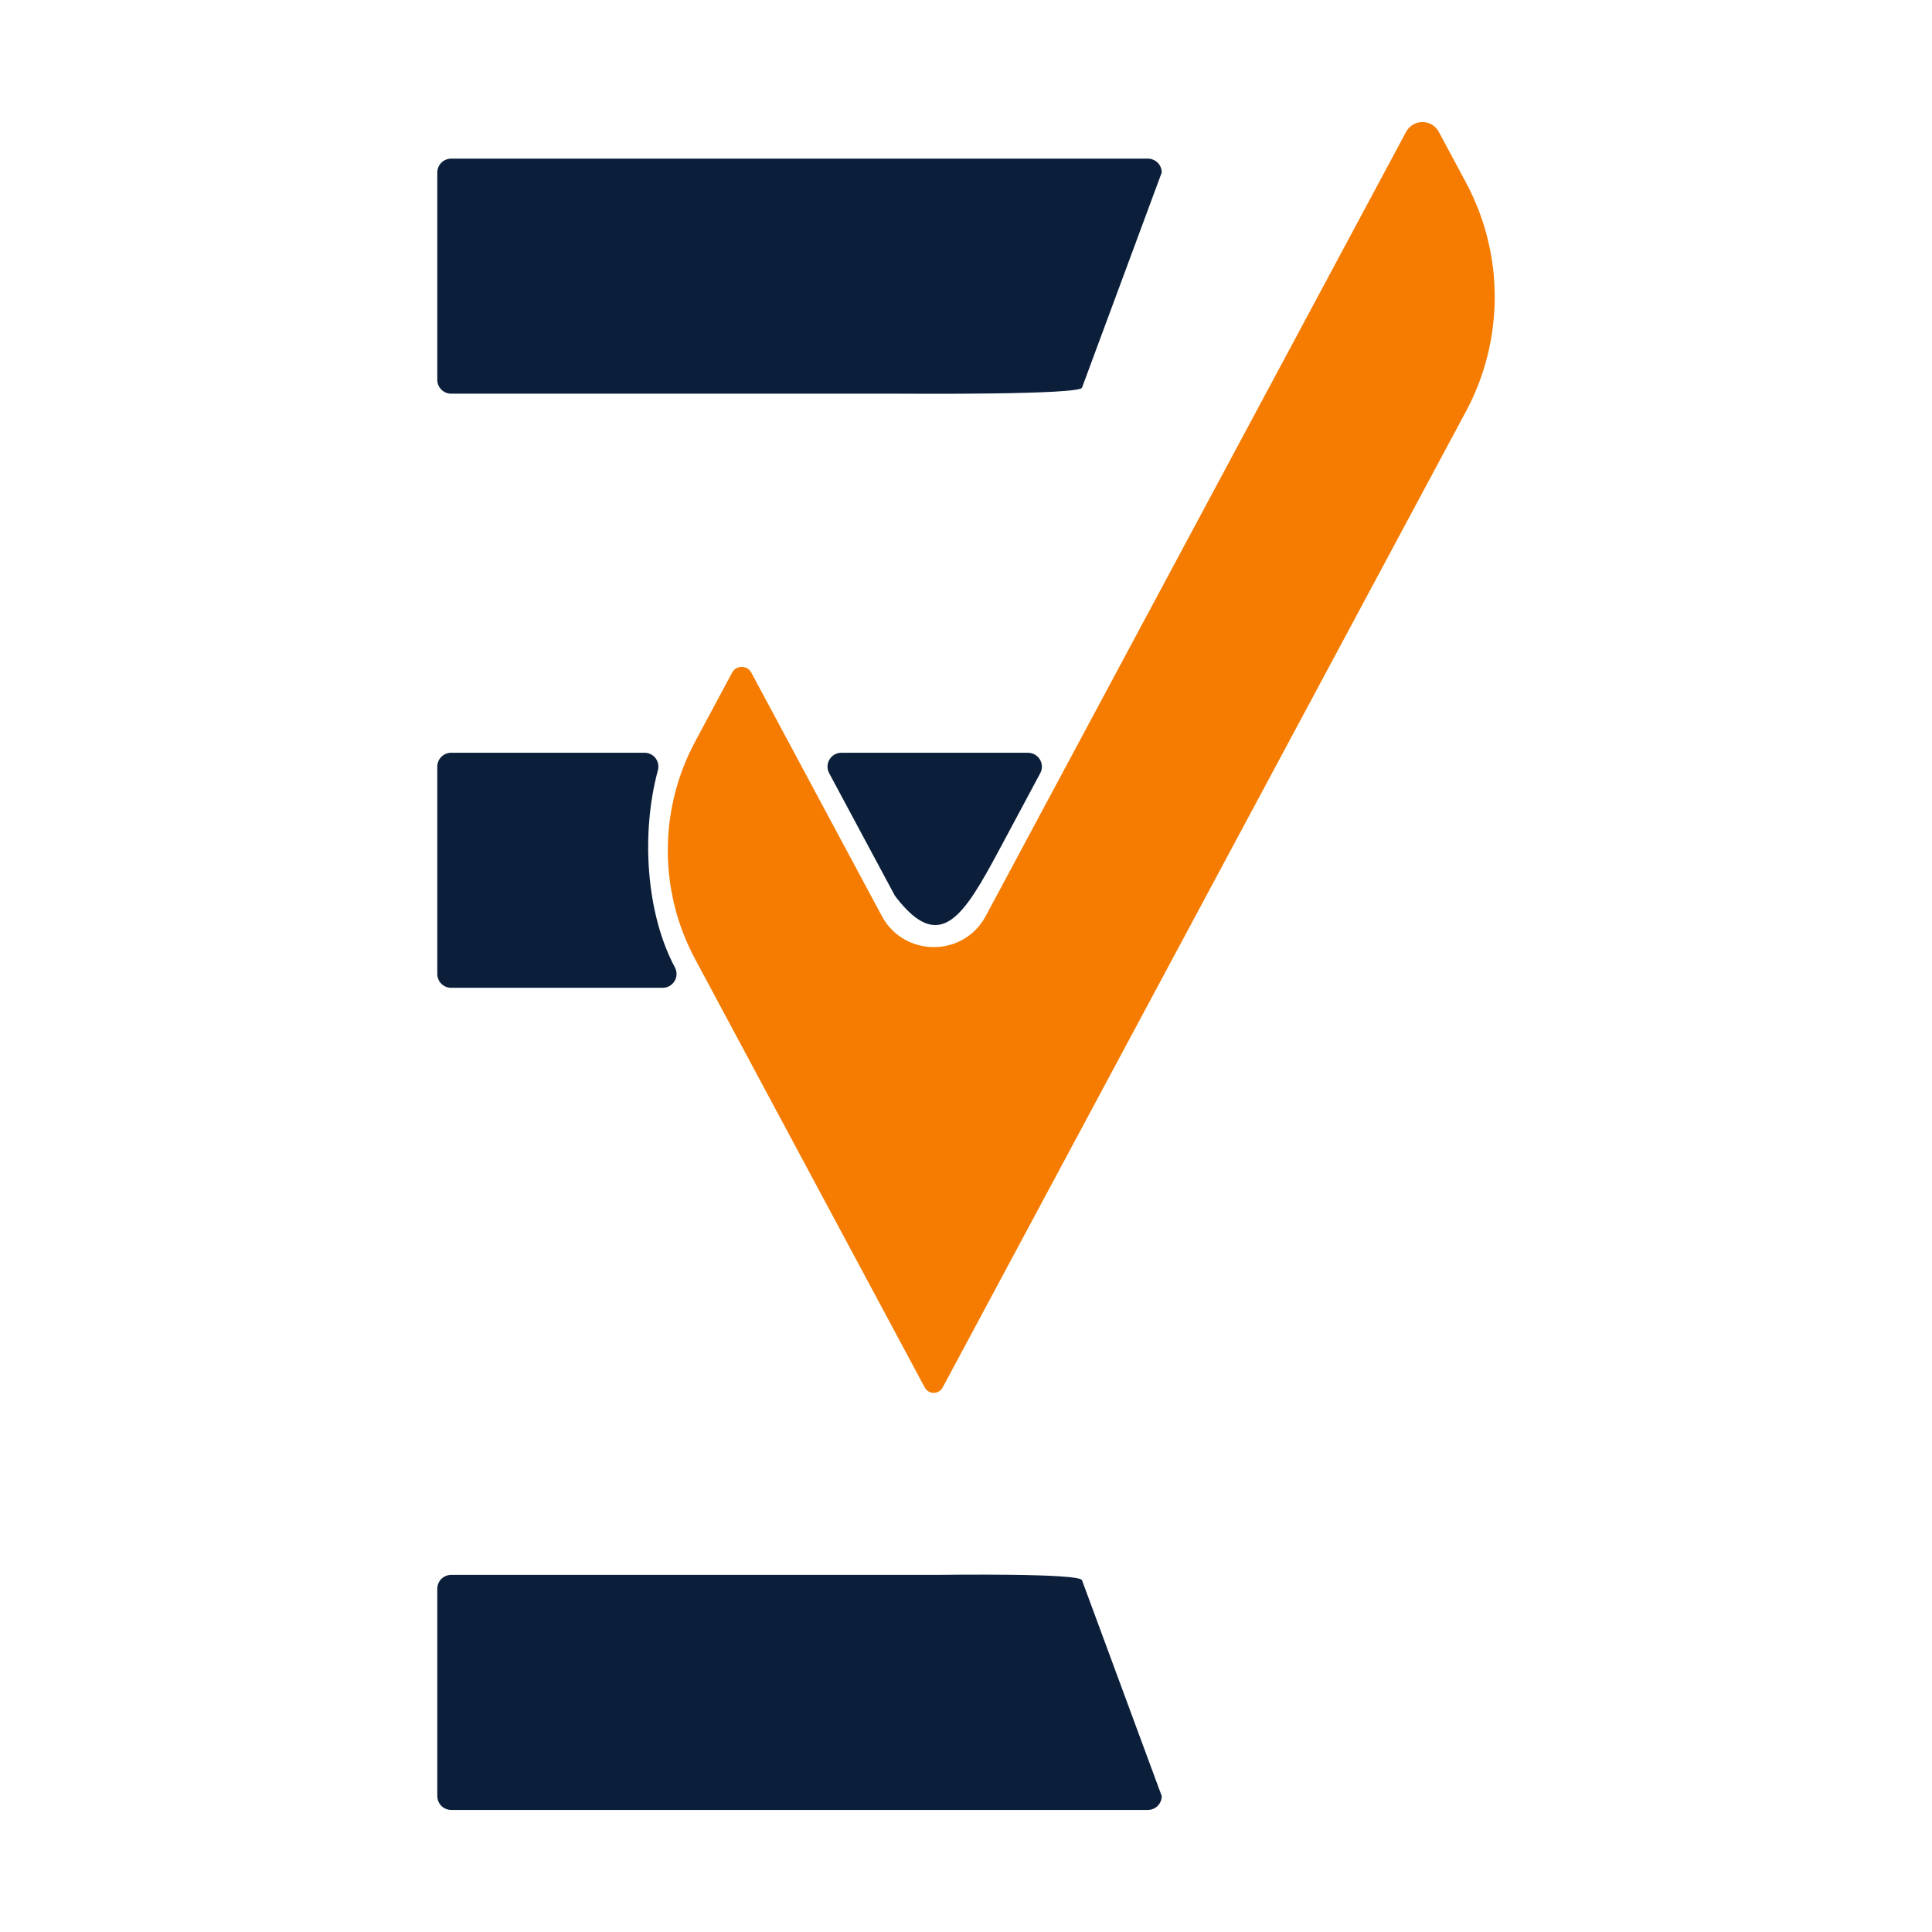
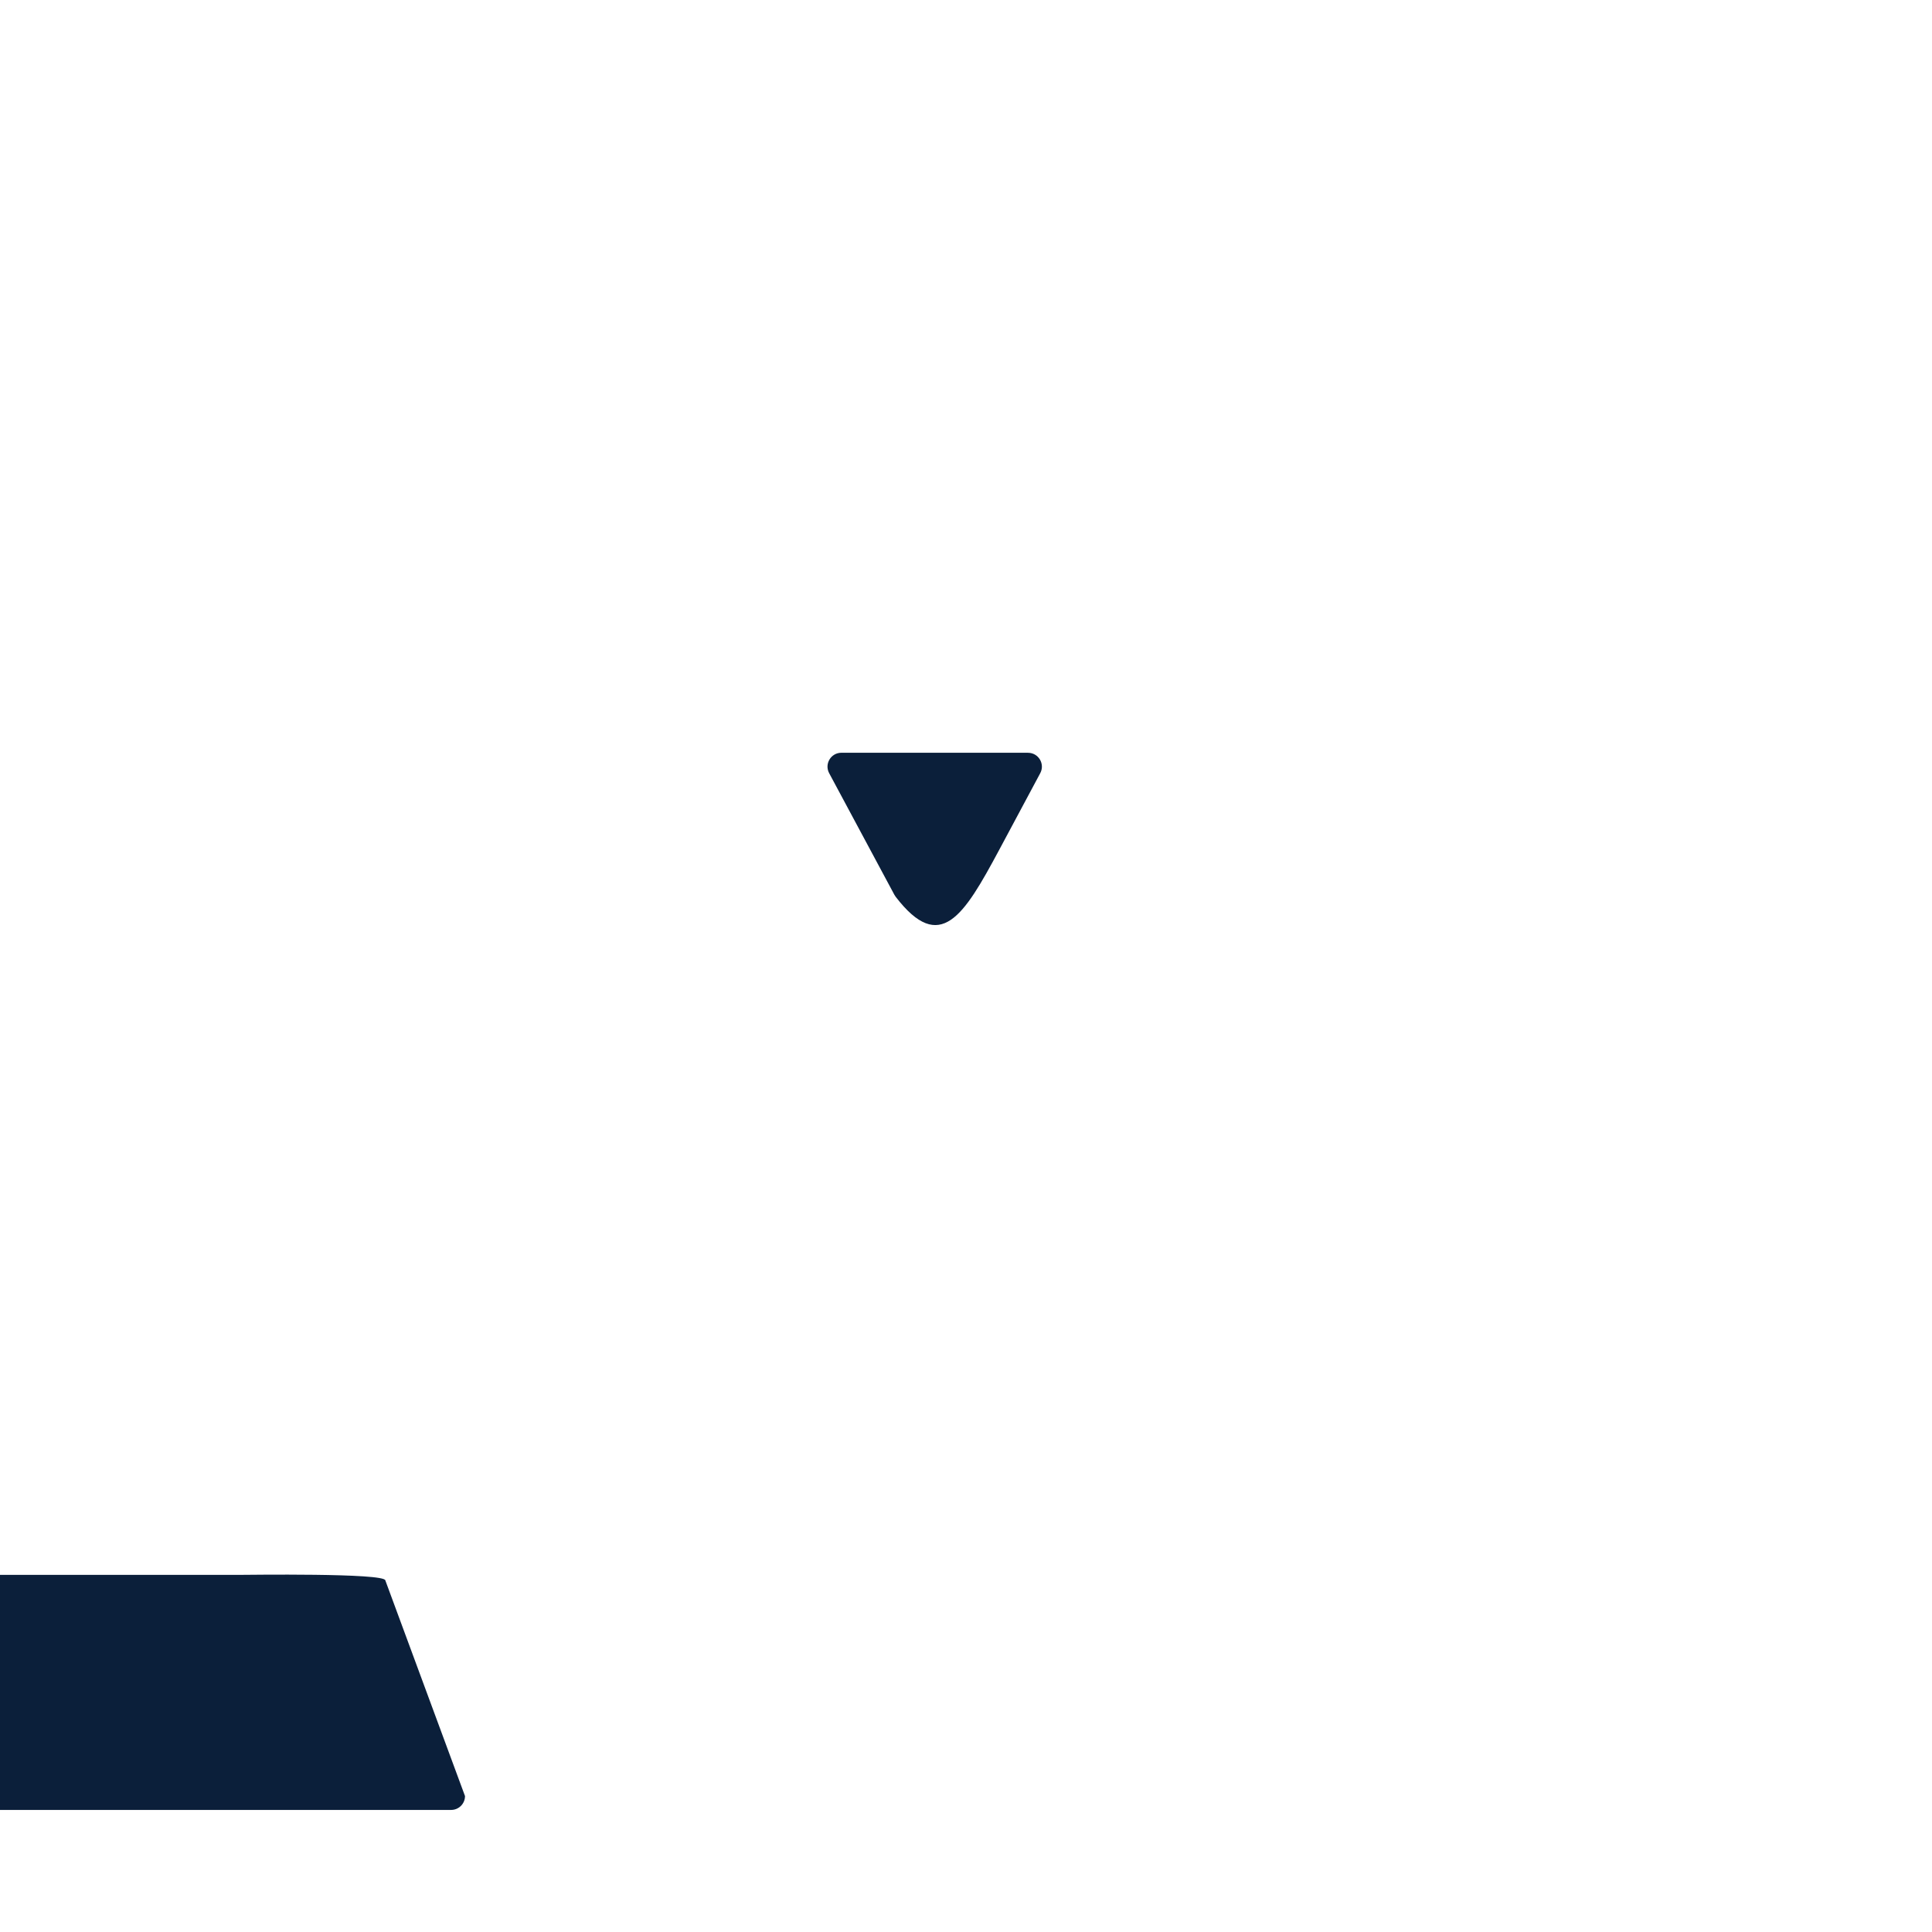
<svg xmlns="http://www.w3.org/2000/svg" id="Layer_1" data-name="Layer 1" viewBox="0 0 700 700">
  <defs>
    <style>
      .cls-1 {
        fill: #f57c00;
      }

      .cls-2 {
        fill: #0b1f3a;
      }
    </style>
  </defs>
  <path class="cls-2" d="M372.47,272.74h-67.62c-3.8,0-6.22,4.05-4.43,7.4l23.61,44.02c.14.26.31.53.49.76,16.12,20.99,24.66,6.96,37.51-17l14.87-27.78c1.79-3.35-.63-7.39-4.43-7.39Z" />
  <g>
-     <path class="cls-2" d="M415.9,57.48h-252.44c-2.77,0-5.02,2.25-5.02,5.02v75.12c0,2.77,2.25,5.02,5.02,5.02h161.6c2.77,0,67,.52,67-2.25l28.86-77.89c0-2.77-2.25-5.02-5.02-5.02Z" />
-     <path class="cls-2" d="M244.53,350.51c-10.36-19.33-12.41-48.29-6.16-71.44.86-3.2-1.51-6.33-4.82-6.33h-70.09c-2.77,0-5.02,2.25-5.02,5.02v75.12c0,2.77,2.25,5.02,5.02,5.02h76.64c3.8,0,6.22-4.05,4.43-7.4h0Z" />
-     <path class="cls-2" d="M163.46,655.77h252.44c2.77,0,5.02-2.25,5.02-5.02l-28.86-78.12c0-2.77-50.62-2.02-53.39-2.02h-175.21c-2.77,0-5.02,2.25-5.02,5.02v75.12c0,2.77,2.25,5.02,5.02,5.02Z" />
+     <path class="cls-2" d="M163.46,655.77c2.77,0,5.02-2.25,5.02-5.02l-28.86-78.12c0-2.77-50.62-2.02-53.39-2.02h-175.21c-2.77,0-5.02,2.25-5.02,5.02v75.12c0,2.77,2.25,5.02,5.02,5.02Z" />
  </g>
-   <path class="cls-1" d="M251.84,268.73l13.42-25.03c1.49-2.77,5.46-2.77,6.95,0l47.29,88.19c8.06,15.02,29.6,15.02,37.65,0L509.45,47.78c2.54-4.73,9.32-4.73,11.86,0l9.85,18.38c13.88,25.88,13.87,56.99,0,82.88l-189.62,353.68c-1.39,2.58-5.09,2.58-6.48,0l-83.22-155.24c-13.18-24.59-13.18-54.15,0-78.74Z" />
</svg>